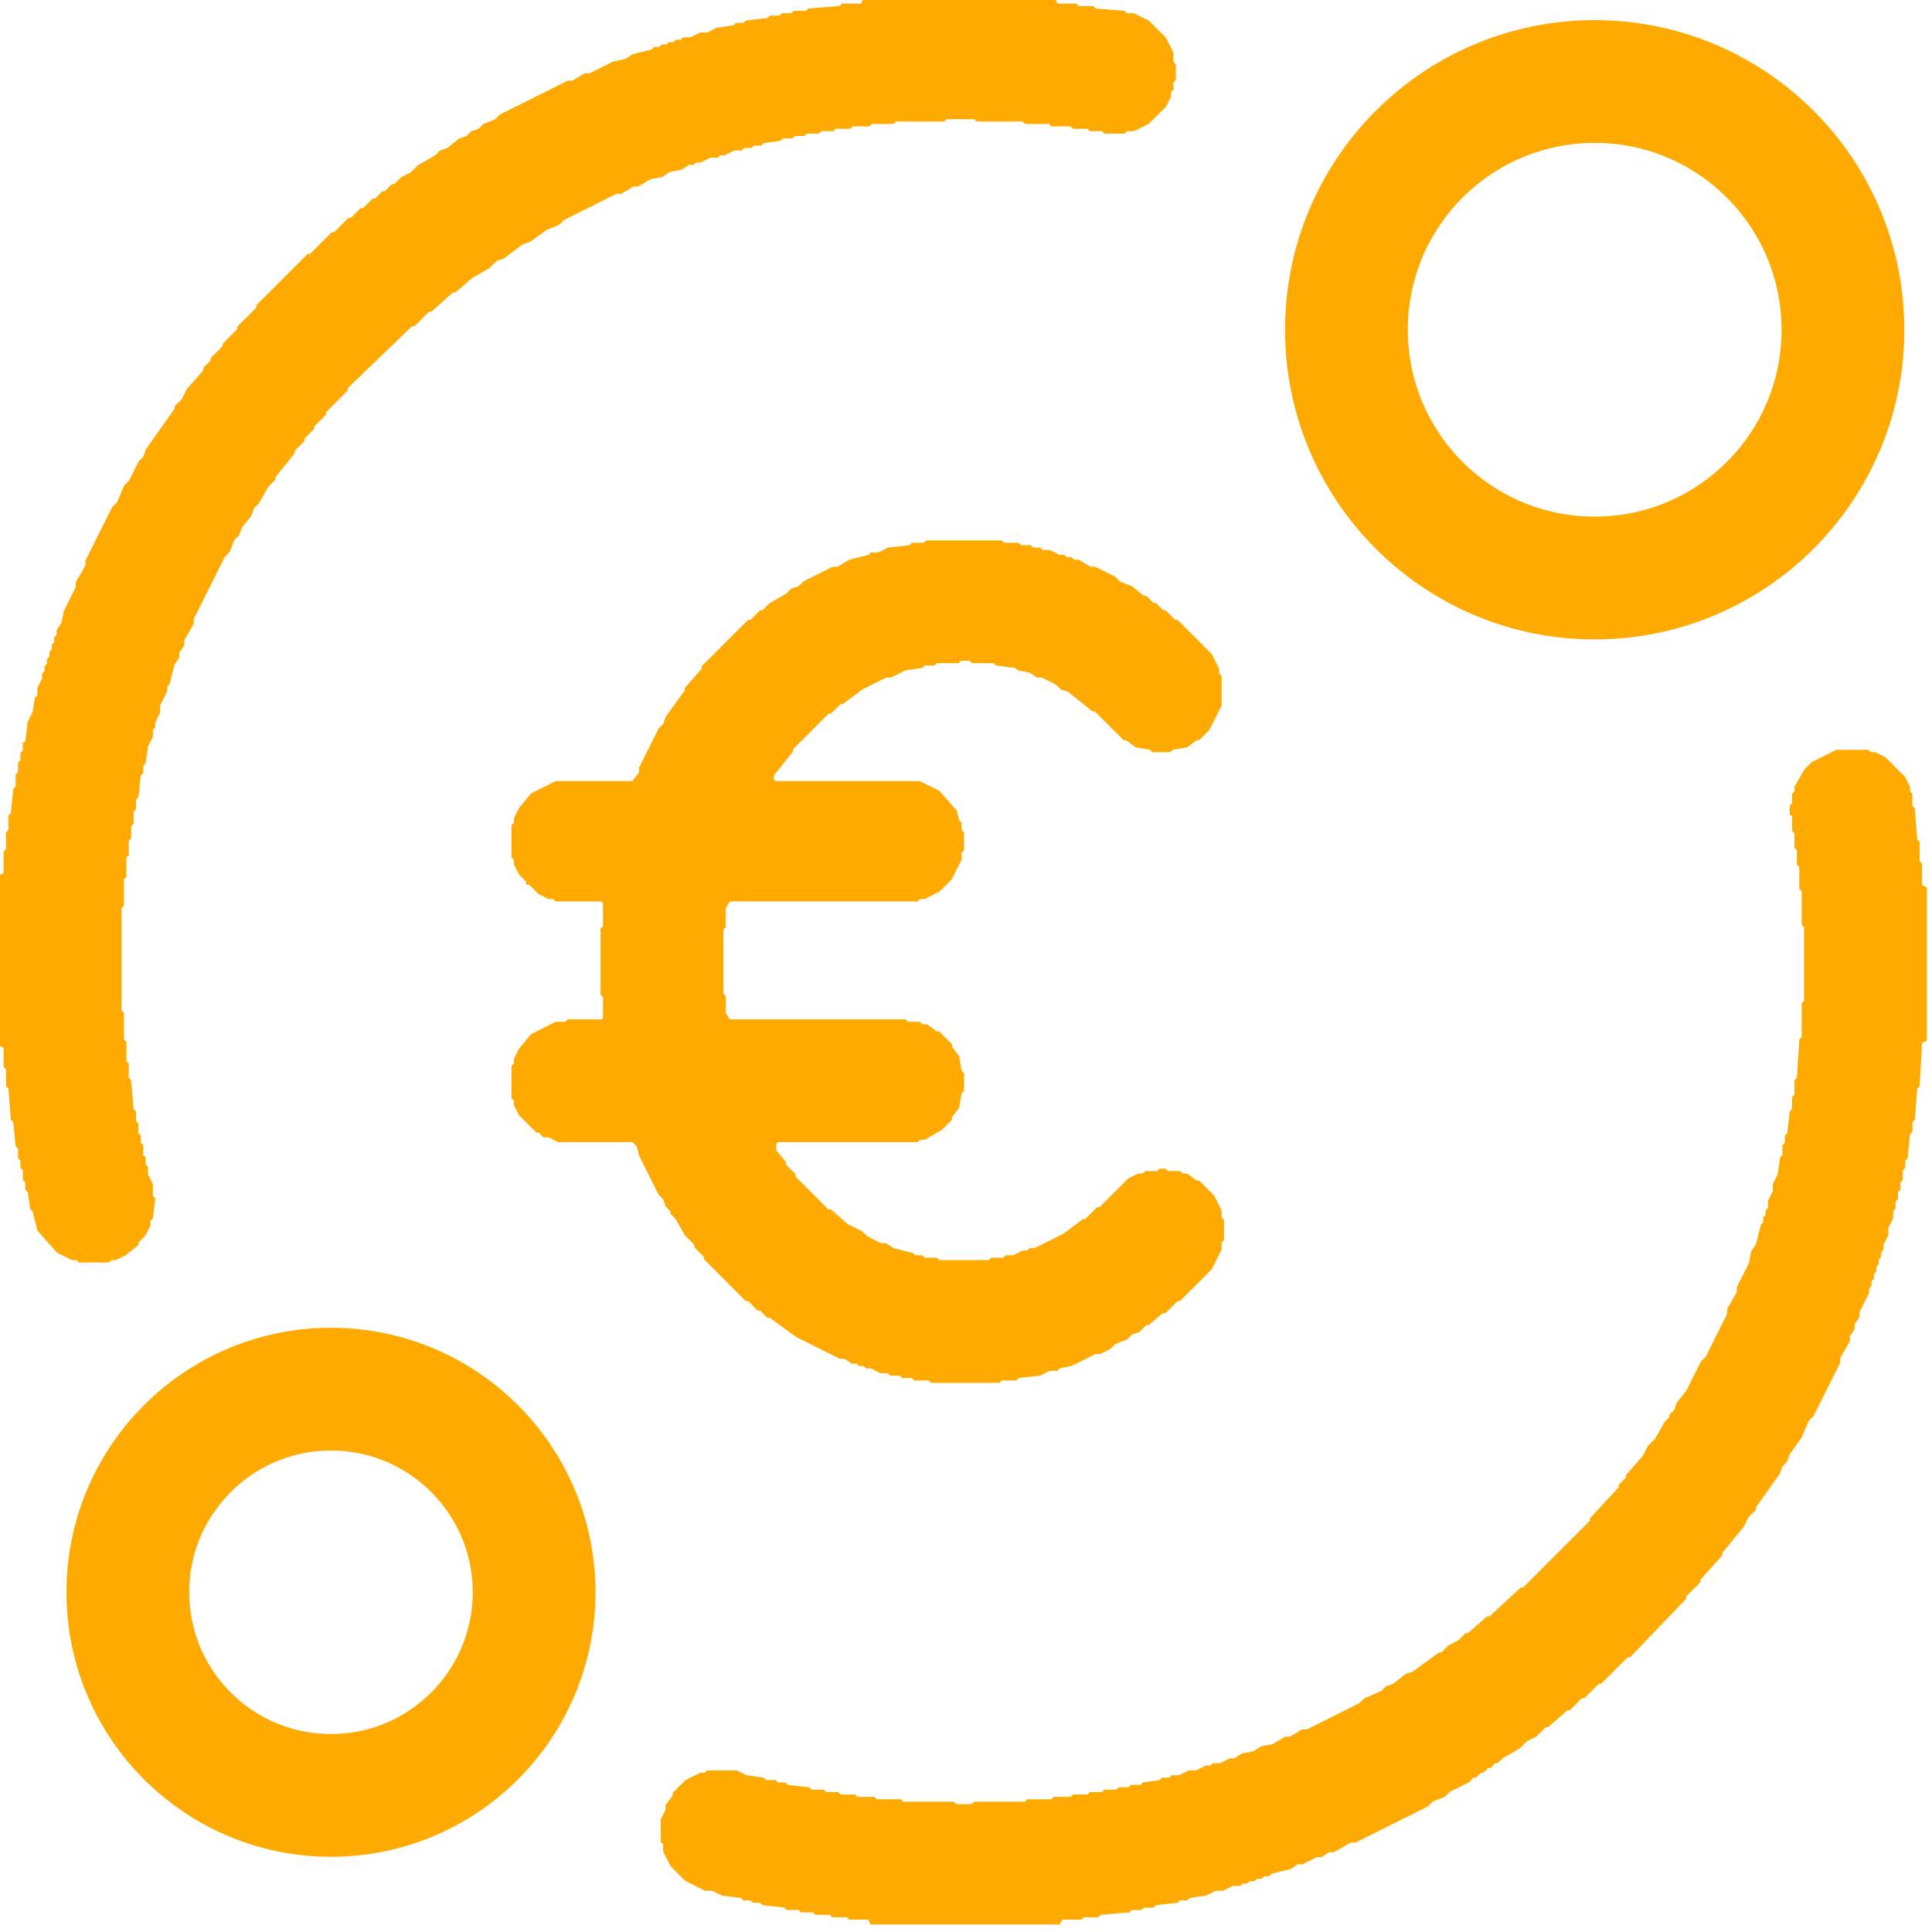
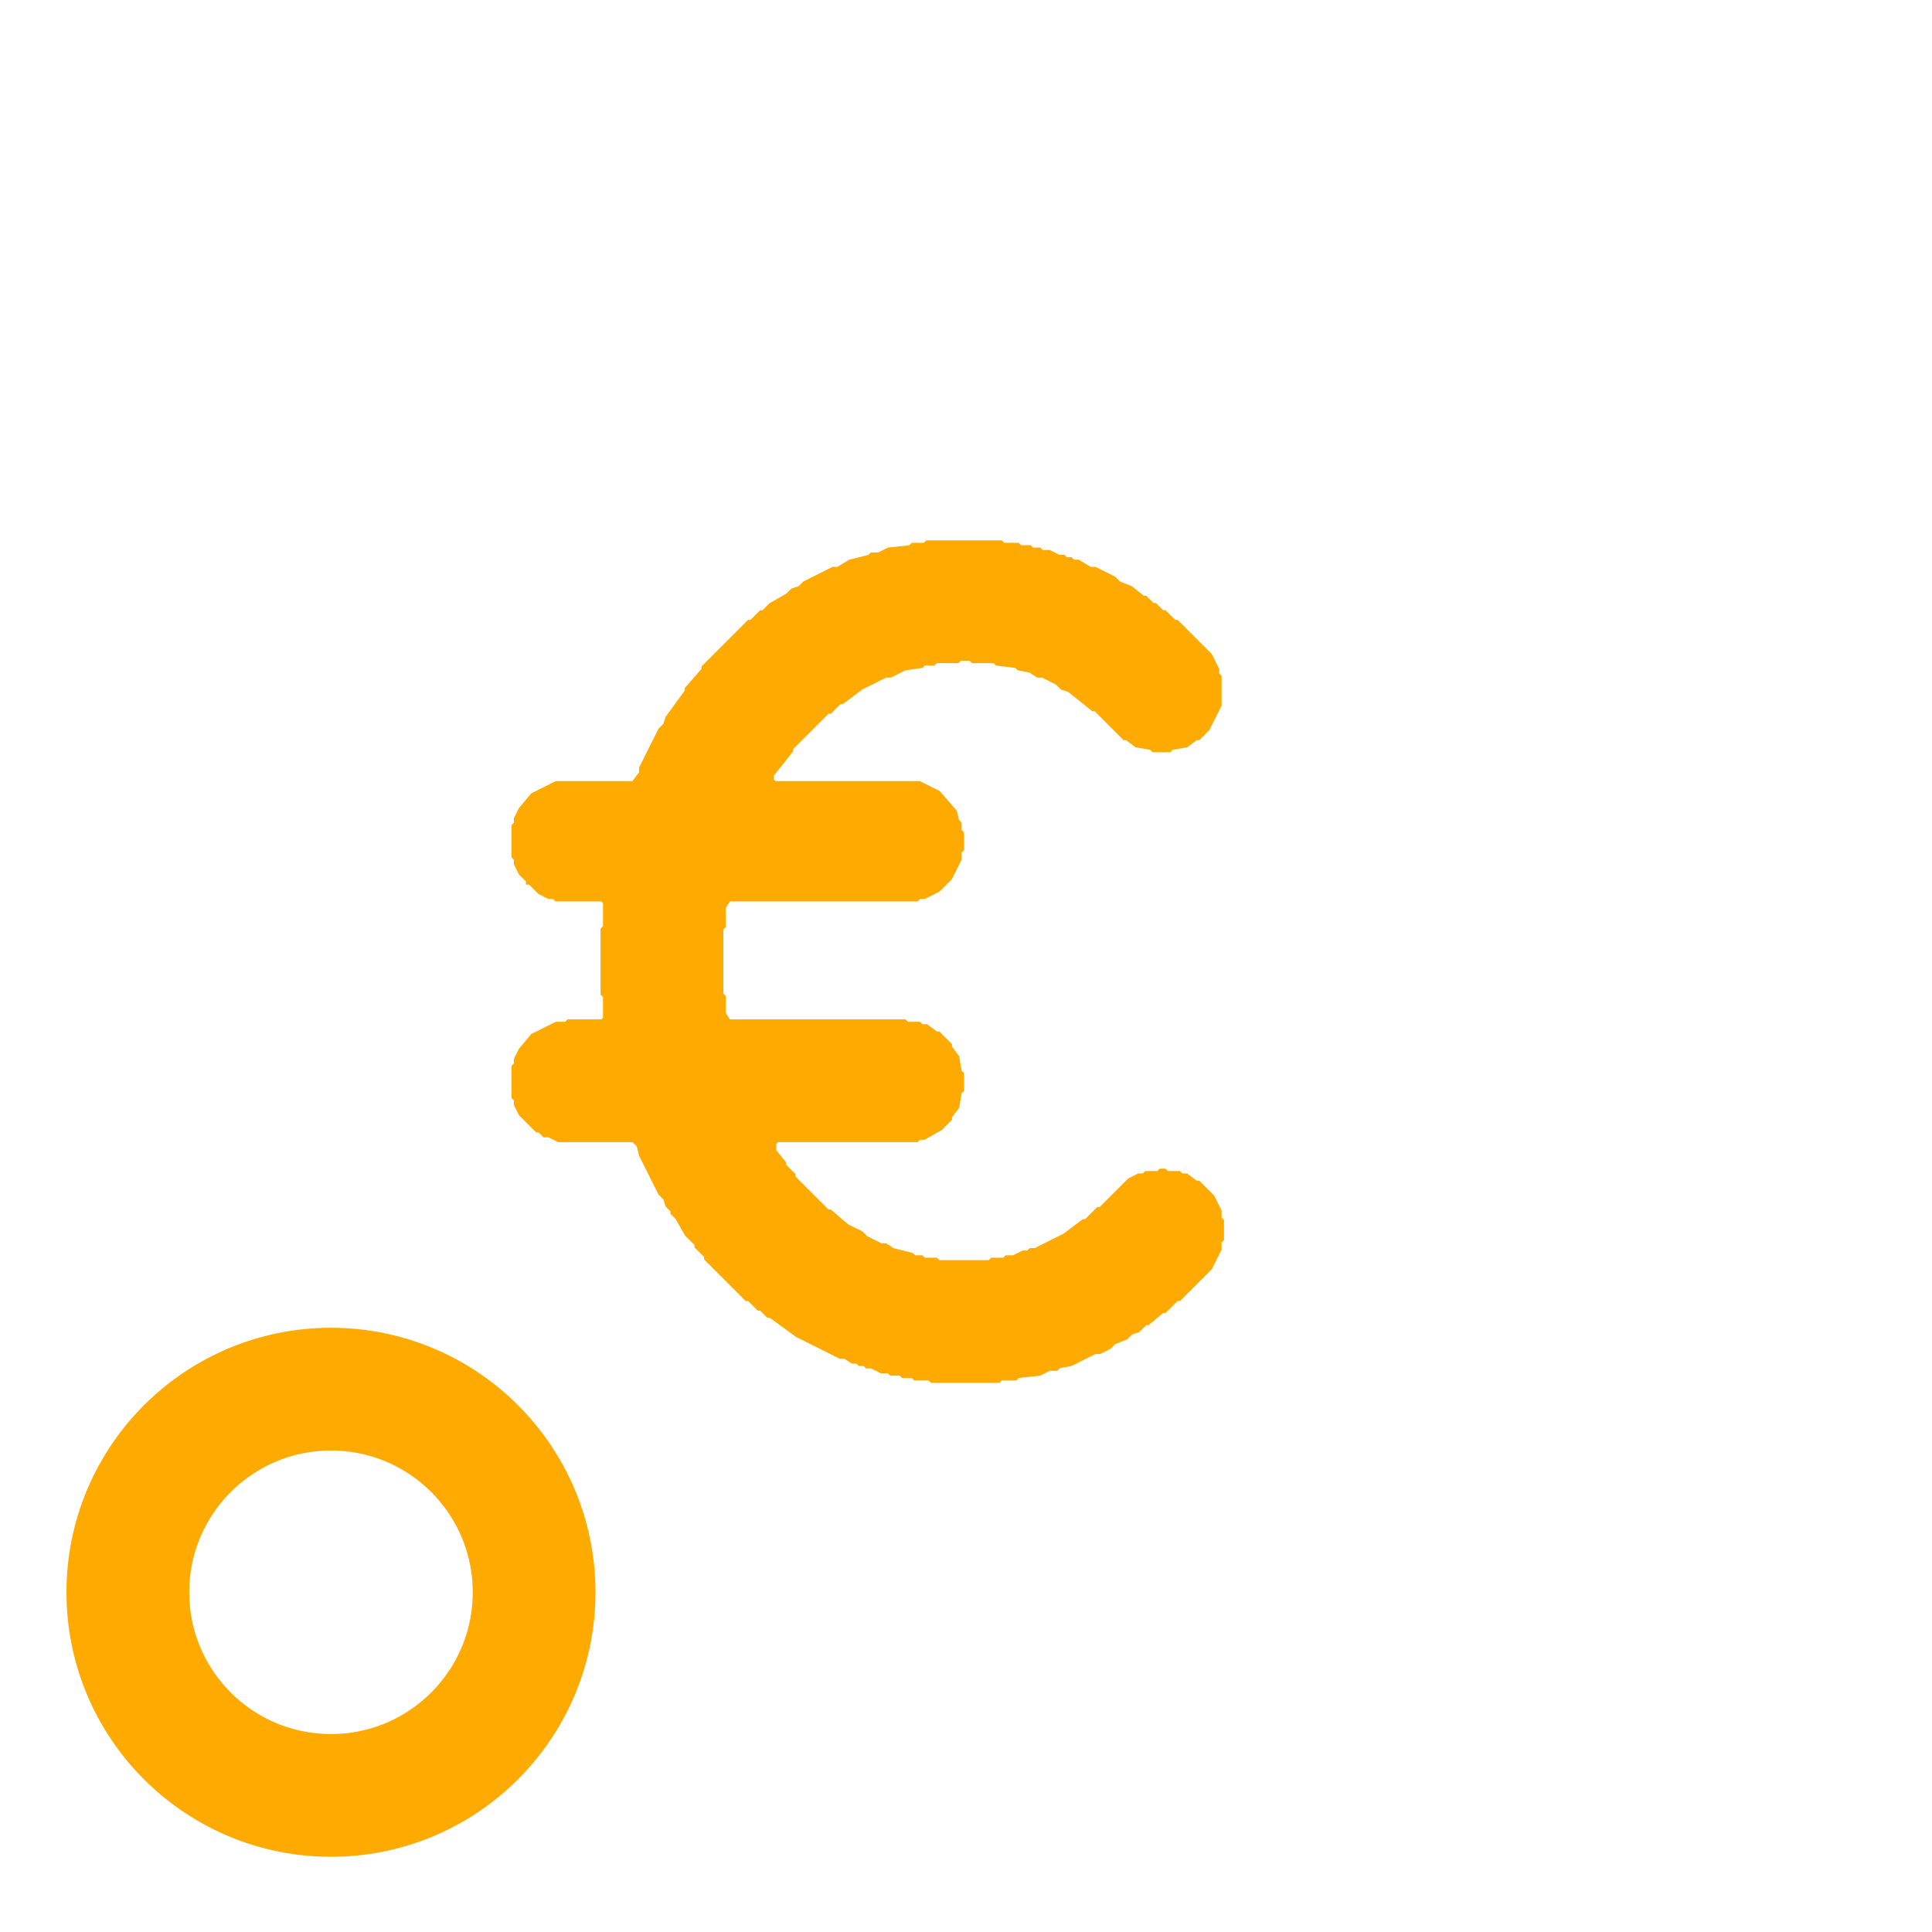
<svg xmlns="http://www.w3.org/2000/svg" width="61" height="61" viewBox="0 0 61 61" fill="none">
  <g transform="scale(0.076 0.076)">
    <defs />
-     <path d="M 791,323 L 783,315 L 779,313 L 777,313 L 776,312 L 763,312 L 753,317 L 750,320 L 746,327 L 746,329 L 745,330 L 745,334 L 744,335 L 744,338 L 745,339 L 745,345 L 746,346 L 746,352 L 747,353 L 747,359 L 748,360 L 748,369 L 749,370 L 749,384 L 750,385 L 750,416 L 749,417 L 749,431 L 748,432 L 747,448 L 746,449 L 746,455 L 745,456 L 745,461 L 744,462 L 743,471 L 742,472 L 742,475 L 741,476 L 741,480 L 740,481 L 739,488 L 737,492 L 737,495 L 735,499 L 735,502 L 734,503 L 734,505 L 733,506 L 733,508 L 732,509 L 730,517 L 728,520 L 727,525 L 722,535 L 722,537 L 718,544 L 718,546 L 709,564 L 707,566 L 701,578 L 697,583 L 696,586 L 694,588 L 694,589 L 692,591 L 688,598 L 685,601 L 683,605 L 676,613 L 676,614 L 673,617 L 673,618 L 661,631 L 661,632 L 633,660 L 632,660 L 619,672 L 618,672 L 610,679 L 609,679 L 606,682 L 602,684 L 599,687 L 598,687 L 587,695 L 584,696 L 579,700 L 576,701 L 574,703 L 567,706 L 565,708 L 543,719 L 541,719 L 536,722 L 534,722 L 529,725 L 524,726 L 521,728 L 516,729 L 513,731 L 511,731 L 507,733 L 504,733 L 503,734 L 501,734 L 497,736 L 494,736 L 490,738 L 487,738 L 486,739 L 483,739 L 482,740 L 475,741 L 474,742 L 470,742 L 469,743 L 465,743 L 464,744 L 459,744 L 458,745 L 453,745 L 452,746 L 446,746 L 445,747 L 438,747 L 437,748 L 427,748 L 426,749 L 405,749 L 404,750 L 397,750 L 396,749 L 375,749 L 374,748 L 364,748 L 363,747 L 356,747 L 355,746 L 349,746 L 348,745 L 343,745 L 342,744 L 337,744 L 336,743 L 327,742 L 326,741 L 323,741 L 322,740 L 318,740 L 317,739 L 310,738 L 306,736 L 294,736 L 293,737 L 291,737 L 285,740 L 280,745 L 280,746 L 277,750 L 277,752 L 275,756 L 275,765 L 276,766 L 276,769 L 279,775 L 285,781 L 293,785 L 296,785 L 300,787 L 308,788 L 309,789 L 312,789 L 313,790 L 316,790 L 317,791 L 326,792 L 327,793 L 332,793 L 333,794 L 338,794 L 339,795 L 345,795 L 346,796 L 352,796 L 353,797 L 361,797 L 362,799 L 440,799 L 441,797 L 449,797 L 450,796 L 456,796 L 457,795 L 469,794 L 470,793 L 474,793 L 475,792 L 479,792 L 480,791 L 489,790 L 490,789 L 493,789 L 494,788 L 501,787 L 505,785 L 508,785 L 512,783 L 515,783 L 516,782 L 518,782 L 519,781 L 521,781 L 522,780 L 524,780 L 525,779 L 527,779 L 528,778 L 536,776 L 539,774 L 541,774 L 547,771 L 549,771 L 552,769 L 554,769 L 561,765 L 563,765 L 593,750 L 595,748 L 600,746 L 602,744 L 610,740 L 612,738 L 613,738 L 615,736 L 616,736 L 618,734 L 619,734 L 621,732 L 622,732 L 624,730 L 631,726 L 634,723 L 638,721 L 642,717 L 643,717 L 651,710 L 652,710 L 657,705 L 658,705 L 664,699 L 665,699 L 676,688 L 677,688 L 700,664 L 700,663 L 706,657 L 706,656 L 715,646 L 715,645 L 724,634 L 726,630 L 729,627 L 729,626 L 739,612 L 740,609 L 742,607 L 743,604 L 748,597 L 751,590 L 753,588 L 764,566 L 764,564 L 768,557 L 768,555 L 770,552 L 770,550 L 772,547 L 772,545 L 776,537 L 776,535 L 777,534 L 777,532 L 778,531 L 778,529 L 779,528 L 779,526 L 780,525 L 780,523 L 781,522 L 781,520 L 782,519 L 782,517 L 784,513 L 784,510 L 786,506 L 786,503 L 787,502 L 787,499 L 788,498 L 788,495 L 789,494 L 789,491 L 790,490 L 790,486 L 791,485 L 791,482 L 792,481 L 793,471 L 794,470 L 794,466 L 795,465 L 796,452 L 797,451 L 798,433 L 800,432 L 800,369 L 798,368 L 798,359 L 797,358 L 797,350 L 796,349 L 795,336 L 794,335 L 794,330 L 793,329 L 793,327 Z" fill="#FA0" stroke="#FA0" />
    <path d="M 385,225 L 384,226 L 379,226 L 378,227 L 369,228 L 365,230 L 362,230 L 361,231 L 353,233 L 348,236 L 346,236 L 334,242 L 332,244 L 329,245 L 327,247 L 320,251 L 317,254 L 316,254 L 312,258 L 311,258 L 292,277 L 292,278 L 285,286 L 285,287 L 277,298 L 276,301 L 274,303 L 266,319 L 266,321 L 263,325 L 231,325 L 221,330 L 216,336 L 214,340 L 214,342 L 213,343 L 213,356 L 214,357 L 214,359 L 216,363 L 219,366 L 219,367 L 220,367 L 224,371 L 228,373 L 230,373 L 231,374 L 250,374 L 251,375 L 251,385 L 250,386 L 250,413 L 251,414 L 251,423 L 250,424 L 236,424 L 235,425 L 231,425 L 221,430 L 216,436 L 214,440 L 214,442 L 213,443 L 213,456 L 214,457 L 214,459 L 216,463 L 223,470 L 224,470 L 226,472 L 228,472 L 232,474 L 263,474 L 265,476 L 266,480 L 274,496 L 276,498 L 277,501 L 279,503 L 279,504 L 281,506 L 285,513 L 289,517 L 289,518 L 293,522 L 293,523 L 310,540 L 311,540 L 315,544 L 316,544 L 319,547 L 320,547 L 331,555 L 349,564 L 351,564 L 354,566 L 356,566 L 357,567 L 359,567 L 360,568 L 362,568 L 366,570 L 369,570 L 370,571 L 374,571 L 375,572 L 379,572 L 380,573 L 386,573 L 387,574 L 415,574 L 416,573 L 422,573 L 423,572 L 432,571 L 436,569 L 439,569 L 440,568 L 445,567 L 455,562 L 457,562 L 461,560 L 463,558 L 468,556 L 470,554 L 473,553 L 476,550 L 477,550 L 483,545 L 484,545 L 489,540 L 490,540 L 503,527 L 507,519 L 507,516 L 508,515 L 508,507 L 507,506 L 507,503 L 504,497 L 498,491 L 497,491 L 493,488 L 491,488 L 490,487 L 485,487 L 484,486 L 482,486 L 481,487 L 476,487 L 475,488 L 473,488 L 469,490 L 457,502 L 456,502 L 451,507 L 450,507 L 442,513 L 430,519 L 428,519 L 427,520 L 425,520 L 421,522 L 418,522 L 417,523 L 412,523 L 411,524 L 390,524 L 389,523 L 384,523 L 383,522 L 380,522 L 379,521 L 371,519 L 368,517 L 366,517 L 360,514 L 358,512 L 352,509 L 345,503 L 344,503 L 330,489 L 330,488 L 326,484 L 326,483 L 322,478 L 322,475 L 323,474 L 381,474 L 382,473 L 384,473 L 391,469 L 395,465 L 395,464 L 398,460 L 399,454 L 400,453 L 400,446 L 399,445 L 398,439 L 395,435 L 395,434 L 390,429 L 389,429 L 385,426 L 383,426 L 382,425 L 377,425 L 376,424 L 303,424 L 301,421 L 301,414 L 300,413 L 300,386 L 301,385 L 301,377 L 303,374 L 381,374 L 382,373 L 384,373 L 390,370 L 395,365 L 399,357 L 399,354 L 400,353 L 400,346 L 399,345 L 399,342 L 398,341 L 397,337 L 390,329 L 382,325 L 322,325 L 321,324 L 321,322 L 329,312 L 329,311 L 344,296 L 345,296 L 349,292 L 350,292 L 358,286 L 368,281 L 370,281 L 376,278 L 383,277 L 384,276 L 388,276 L 389,275 L 398,275 L 399,274 L 403,274 L 404,275 L 413,275 L 414,276 L 422,277 L 423,278 L 428,279 L 431,281 L 433,281 L 439,284 L 441,286 L 444,287 L 454,295 L 455,295 L 467,307 L 468,307 L 472,310 L 478,311 L 479,312 L 486,312 L 487,311 L 493,310 L 497,307 L 498,307 L 502,303 L 507,293 L 507,281 L 506,280 L 506,278 L 503,272 L 489,258 L 488,258 L 484,254 L 483,254 L 480,251 L 479,251 L 476,248 L 475,248 L 470,244 L 465,242 L 463,240 L 455,236 L 453,236 L 448,233 L 446,233 L 445,232 L 443,232 L 442,231 L 440,231 L 436,229 L 433,229 L 432,228 L 429,228 L 428,227 L 424,227 L 423,226 L 417,226 L 416,225 Z" fill="#FA0" stroke="#FA0" />
-     <path d="M 477,9 L 471,6 L 468,6 L 467,5 L 455,4 L 454,3 L 448,3 L 447,2 L 439,2 L 438,0 L 359,0 L 358,2 L 350,2 L 349,3 L 336,4 L 335,5 L 330,5 L 329,6 L 325,6 L 324,7 L 320,7 L 319,8 L 310,9 L 309,10 L 306,10 L 305,11 L 298,12 L 294,14 L 291,14 L 287,16 L 284,16 L 283,17 L 281,17 L 280,18 L 278,18 L 277,19 L 275,19 L 274,20 L 272,20 L 271,21 L 263,23 L 260,25 L 255,26 L 245,31 L 243,31 L 238,34 L 236,34 L 208,48 L 206,50 L 201,52 L 199,54 L 196,55 L 194,57 L 191,58 L 186,62 L 183,63 L 181,65 L 174,69 L 171,72 L 167,74 L 164,77 L 163,77 L 160,80 L 159,80 L 156,83 L 155,83 L 151,87 L 150,87 L 146,91 L 145,91 L 139,97 L 138,97 L 129,106 L 128,106 L 107,127 L 107,128 L 99,136 L 99,137 L 93,143 L 93,144 L 88,149 L 88,150 L 85,153 L 85,154 L 78,162 L 76,166 L 73,169 L 73,170 L 61,187 L 60,190 L 58,192 L 54,200 L 52,202 L 49,209 L 47,211 L 36,233 L 36,235 L 32,242 L 32,244 L 27,254 L 26,259 L 24,262 L 24,264 L 23,265 L 23,267 L 22,268 L 22,270 L 21,271 L 21,273 L 20,274 L 20,276 L 19,277 L 19,279 L 18,280 L 18,282 L 16,286 L 16,289 L 15,290 L 14,296 L 12,300 L 11,308 L 10,309 L 10,312 L 9,313 L 9,316 L 8,317 L 8,321 L 7,322 L 7,327 L 6,328 L 5,338 L 4,339 L 4,345 L 3,346 L 3,353 L 2,354 L 2,363 L 0,364 L 0,434 L 2,435 L 2,443 L 3,444 L 3,451 L 4,452 L 5,465 L 6,466 L 7,476 L 8,477 L 8,481 L 9,482 L 9,485 L 10,486 L 10,490 L 11,491 L 11,494 L 12,495 L 13,502 L 14,503 L 16,511 L 24,520 L 30,523 L 32,523 L 33,524 L 45,524 L 46,523 L 48,523 L 52,521 L 57,517 L 57,516 L 60,513 L 62,509 L 62,507 L 63,506 L 64,498 L 63,497 L 63,492 L 61,488 L 61,485 L 60,484 L 60,481 L 59,480 L 59,476 L 58,475 L 58,472 L 57,471 L 57,467 L 56,466 L 56,462 L 55,461 L 54,449 L 53,448 L 53,442 L 52,441 L 52,433 L 51,432 L 51,421 L 50,420 L 50,377 L 51,376 L 51,365 L 52,364 L 52,356 L 53,355 L 53,349 L 54,348 L 54,343 L 55,342 L 55,337 L 56,336 L 56,332 L 57,331 L 58,322 L 59,321 L 59,318 L 60,317 L 61,310 L 63,306 L 63,303 L 64,302 L 64,300 L 66,296 L 66,293 L 69,287 L 69,285 L 70,284 L 72,276 L 74,273 L 74,271 L 76,268 L 76,266 L 80,259 L 80,257 L 93,231 L 95,229 L 97,224 L 99,222 L 100,219 L 104,214 L 105,211 L 107,209 L 111,202 L 114,199 L 114,198 L 122,188 L 122,187 L 126,183 L 126,182 L 130,178 L 130,177 L 135,172 L 135,171 L 144,162 L 144,161 L 171,135 L 172,135 L 178,129 L 179,129 L 188,121 L 189,121 L 196,115 L 203,111 L 206,108 L 209,107 L 217,101 L 220,100 L 227,95 L 232,93 L 234,91 L 256,80 L 258,80 L 263,77 L 265,77 L 270,74 L 275,73 L 278,71 L 283,70 L 286,68 L 288,68 L 289,67 L 291,67 L 295,65 L 298,65 L 299,64 L 301,64 L 305,62 L 308,62 L 309,61 L 312,61 L 313,60 L 316,60 L 317,59 L 324,58 L 325,57 L 329,57 L 330,56 L 334,56 L 335,55 L 340,55 L 341,54 L 346,54 L 347,53 L 353,53 L 354,52 L 361,52 L 362,51 L 371,51 L 372,50 L 392,50 L 393,49 L 405,49 L 406,50 L 425,50 L 426,51 L 436,51 L 437,52 L 445,52 L 446,53 L 452,53 L 453,54 L 458,54 L 459,55 L 467,55 L 468,54 L 471,54 L 477,51 L 484,44 L 486,40 L 486,38 L 487,37 L 487,34 L 488,33 L 488,27 L 487,26 L 487,22 L 484,16 Z" fill="#FA0" stroke="#FA0" />
    <circle cx="137.500" cy="661.500" r="84.389" fill="none" stroke="#FA0" stroke-width="51.000" stroke-linecap="round" stroke-linejoin="round" />
-     <circle cx="662.500" cy="137.000" r="103.134" fill="none" stroke="#FA0" stroke-width="51.000" stroke-linecap="round" stroke-linejoin="round" />
  </g>
</svg>